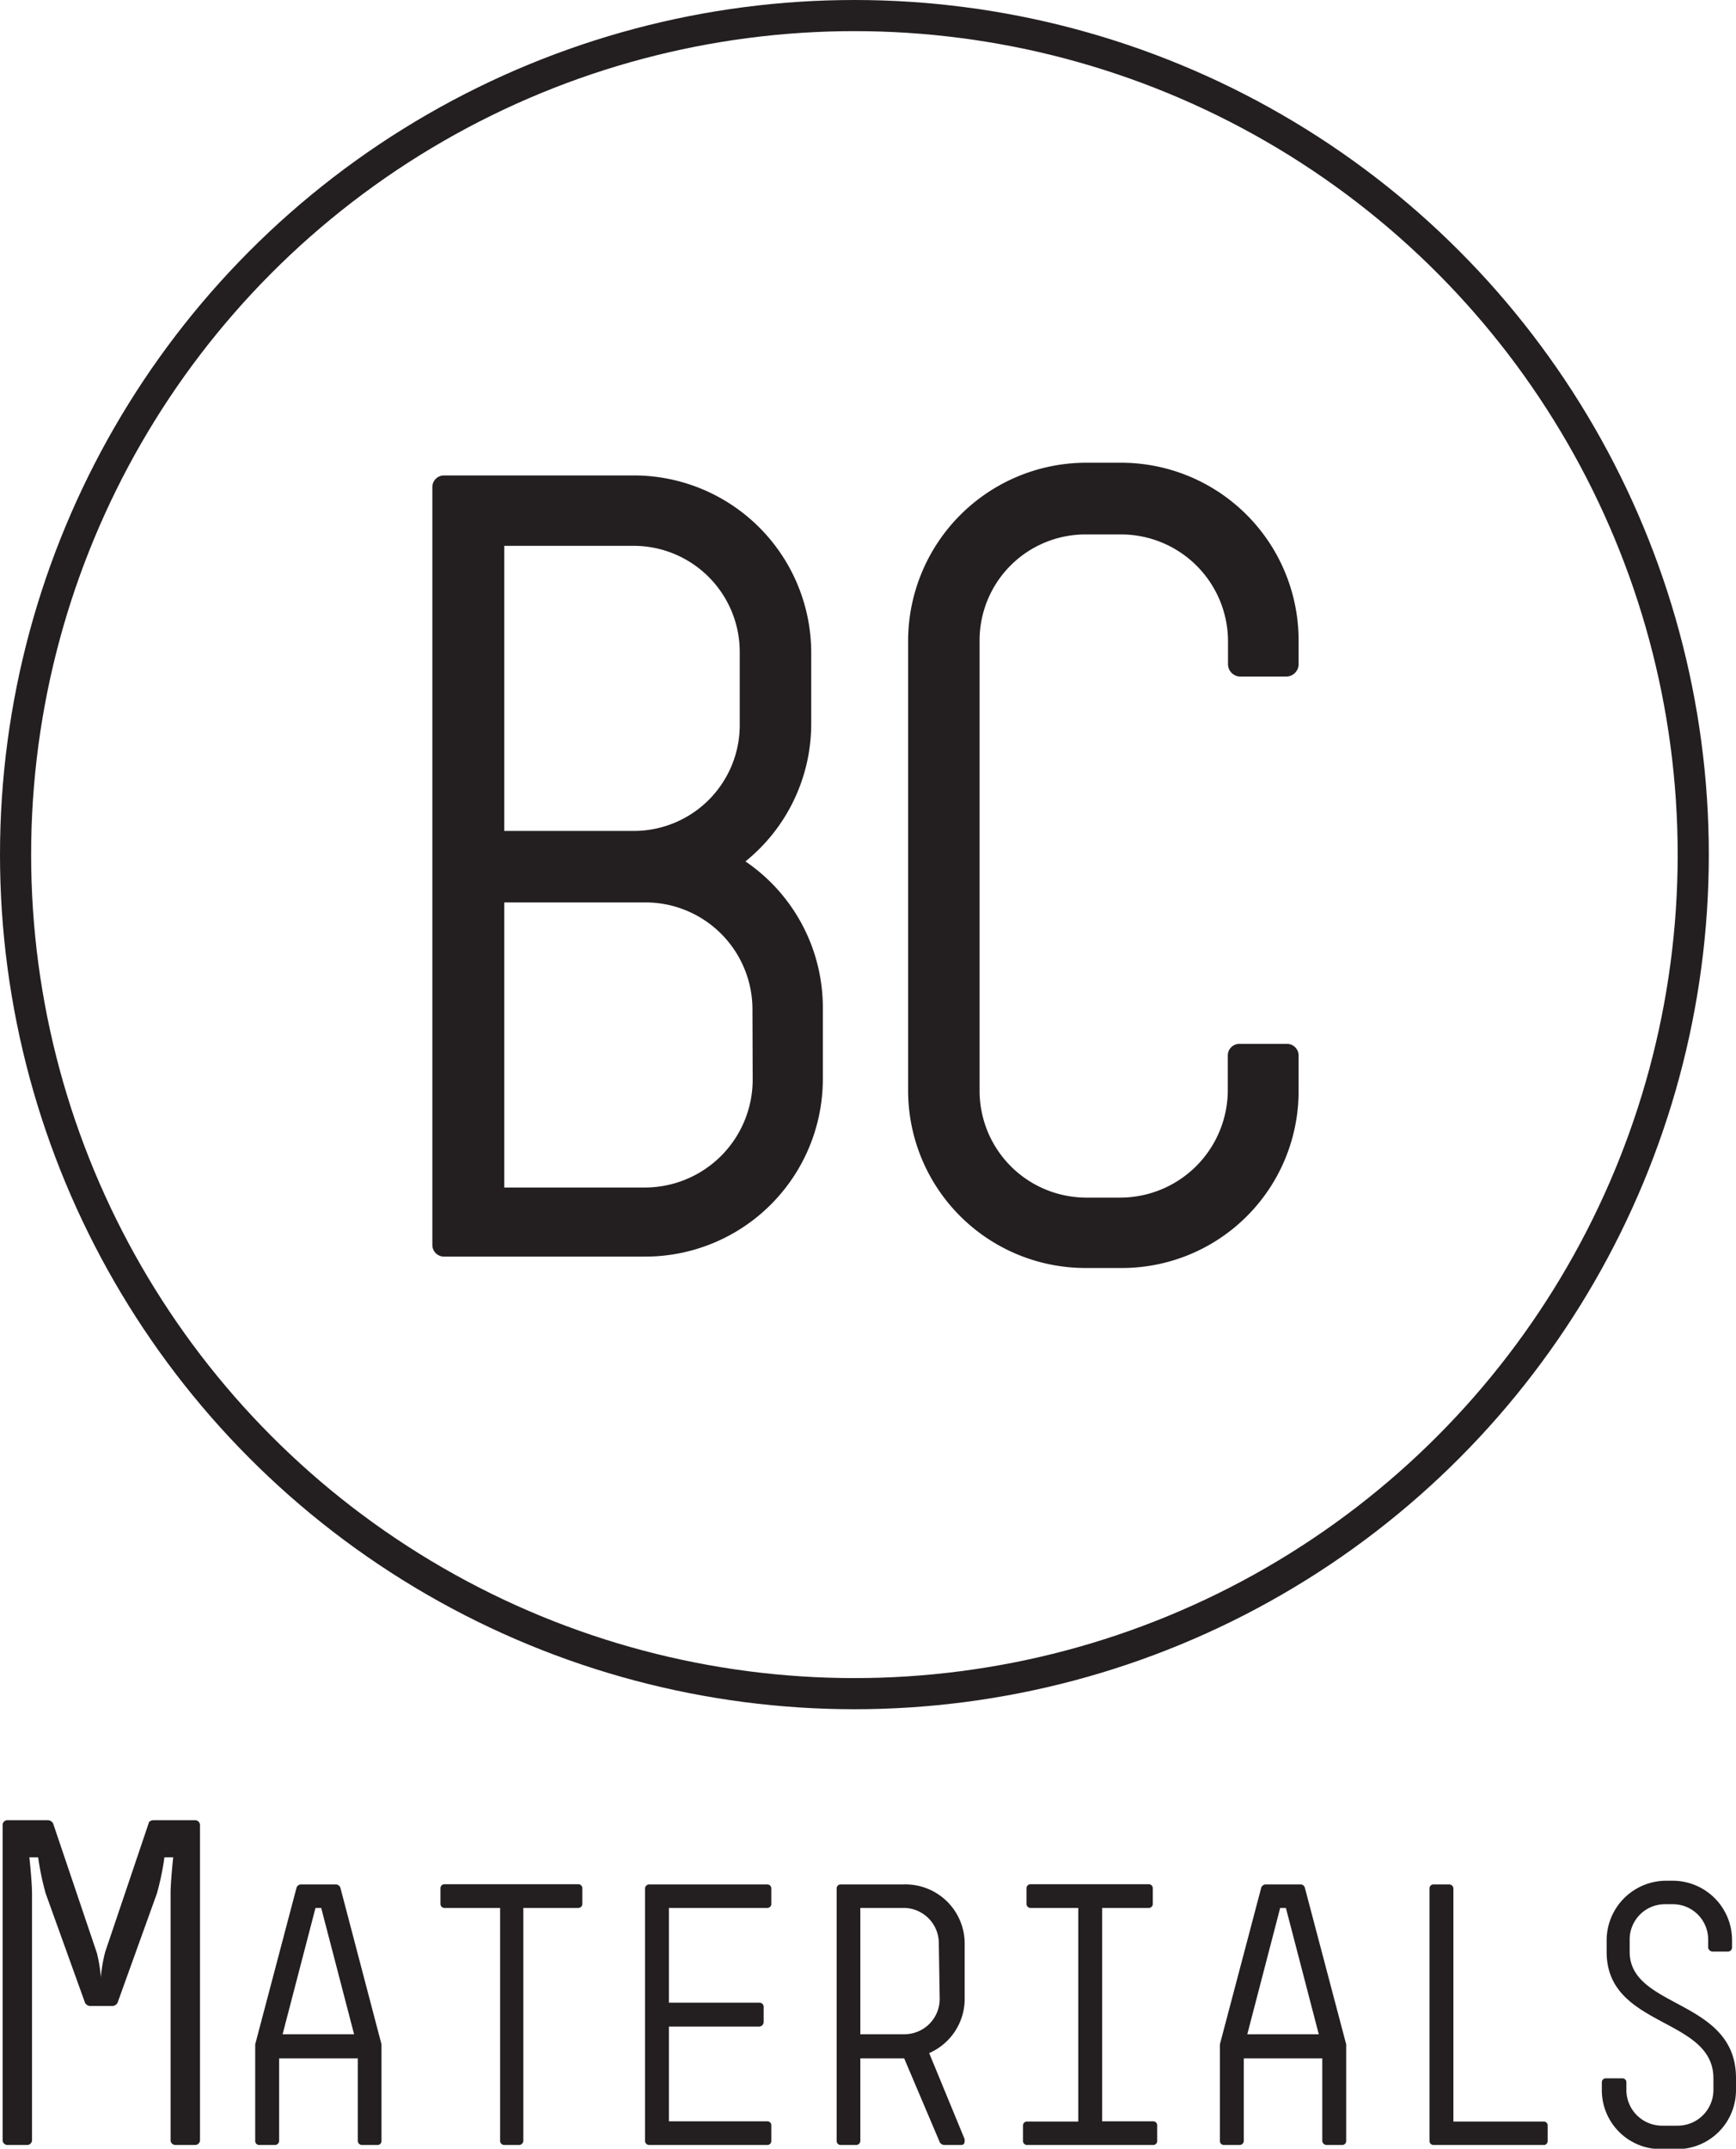
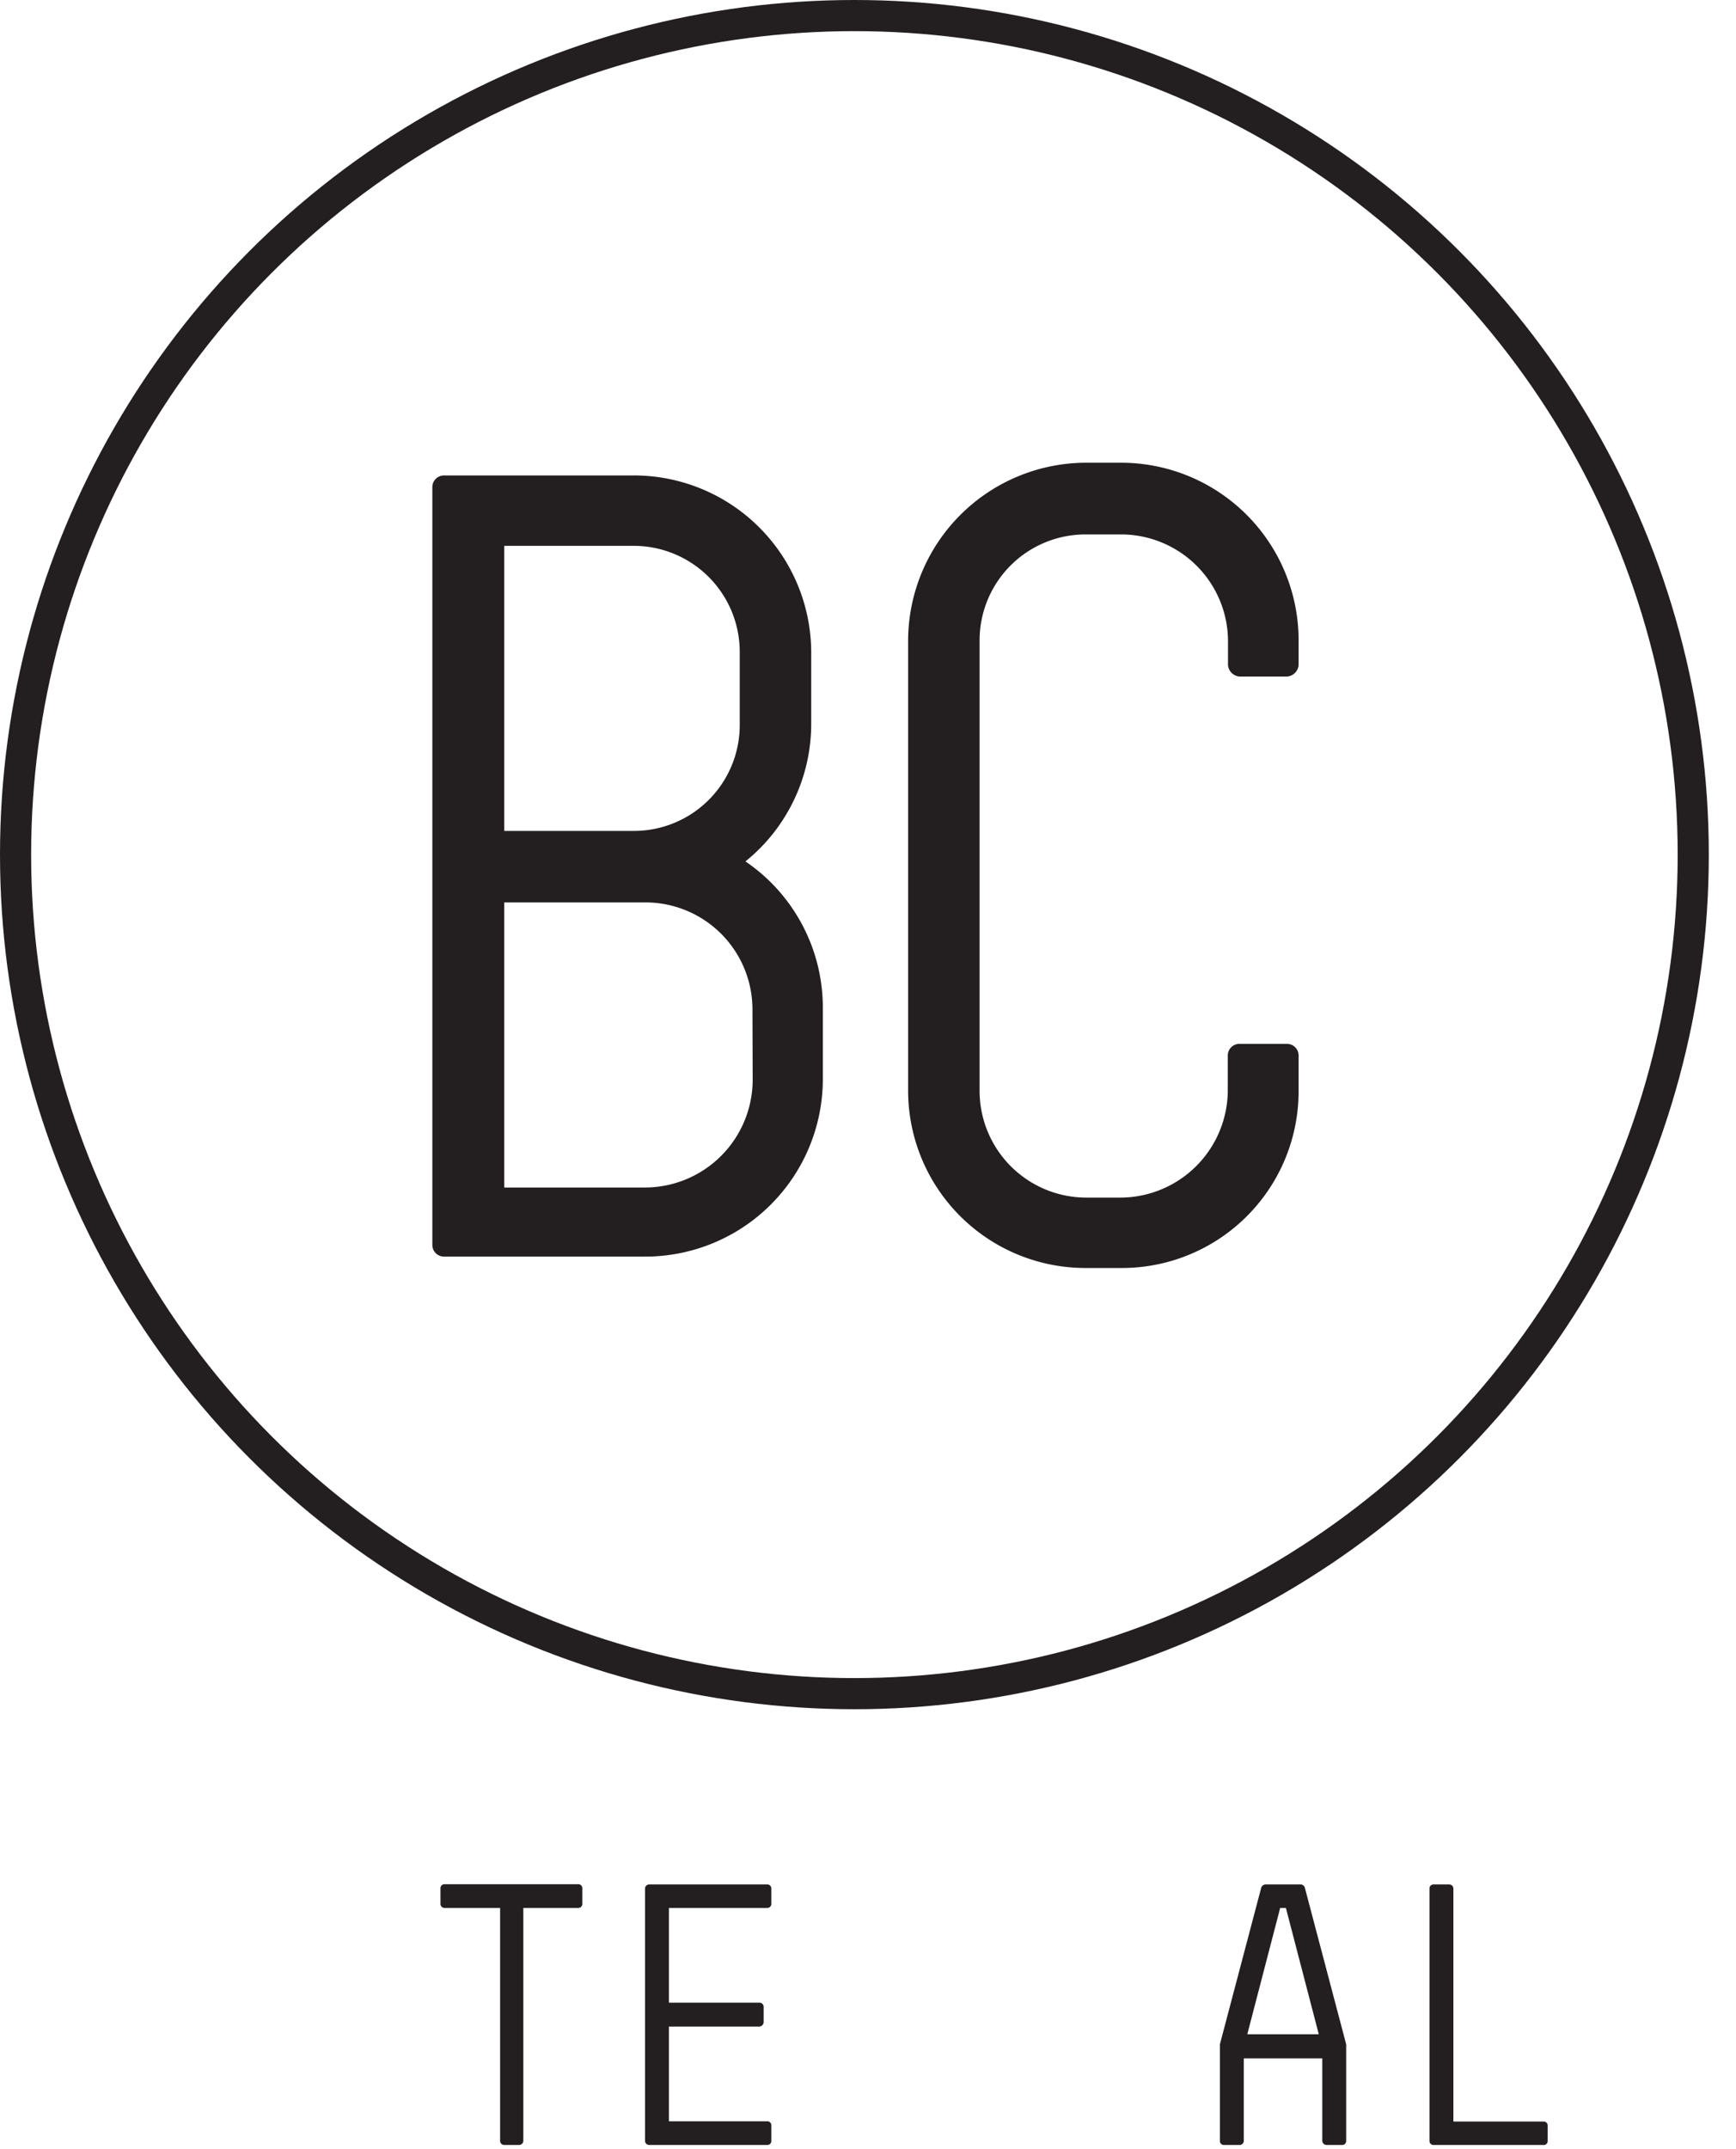
<svg xmlns="http://www.w3.org/2000/svg" viewBox="0 0 79.18 97.98">
  <defs>
    <style>.cls-1{fill:none;stroke:#231f20;stroke-width:1.42px;}.cls-2{fill:#231f20;}</style>
  </defs>
  <title>logo - V</title>
  <g id="Layer_2" data-name="Layer 2">
    <g id="Layer_1-2" data-name="Layer 1">
      <circle class="cls-1" cx="38.97" cy="38.97" r="38.26" />
-       <path class="cls-2" d="M8.9,97.81H8a.22.22,0,0,1-.22-.22V86.33c0-.52.12-1.64.12-1.64H7.5a12.45,12.45,0,0,1-.34,1.64l-1.8,5a.29.29,0,0,1-.2.14H4.08a.29.29,0,0,1-.2-.14l-1.8-5a12.45,12.45,0,0,1-.34-1.64h-.4s.12,1.12.12,1.64V97.59a.22.22,0,0,1-.22.22H.34a.22.22,0,0,1-.22-.22V83.19A.22.22,0,0,1,.34,83H2.2a.29.29,0,0,1,.22.14l2,5.92a6.76,6.76,0,0,1,.18,1.1A6.76,6.76,0,0,1,4.8,89l2-5.92A.29.29,0,0,1,7,83H8.9a.22.22,0,0,1,.22.22v14.4A.22.22,0,0,1,8.9,97.81Z" />
-       <path class="cls-2" d="M17.23,97.81h-.72a.19.19,0,0,1-.19-.18V93.86H12.73v3.77a.19.19,0,0,1-.19.18h-.72a.18.18,0,0,1-.18-.18V93.22l1.89-7.16a.23.23,0,0,1,.18-.13h1.63a.24.24,0,0,1,.18.13l1.88,7.16v4.41A.18.18,0,0,1,17.23,97.81ZM14.65,87h-.26l-1.5,5.76h3.26Z" />
      <path class="cls-2" d="M26.38,87H23.87V97.63a.2.2,0,0,1-.2.18H23a.19.19,0,0,1-.19-.18V87H20.27a.18.18,0,0,1-.18-.18v-.72a.18.18,0,0,1,.18-.18h6.11a.18.18,0,0,1,.18.18v.72A.18.18,0,0,1,26.38,87Z" />
      <path class="cls-2" d="M35,97.81H29.61a.19.19,0,0,1-.19-.18V86.11a.19.19,0,0,1,.19-.18H35a.18.18,0,0,1,.18.18v.72A.18.18,0,0,1,35,87H30.51v4.32h4.13a.19.19,0,0,1,.19.17v.72a.21.21,0,0,1-.19.2H30.51v4.32H35a.18.18,0,0,1,.18.17v.72A.18.18,0,0,1,35,97.81Z" />
-       <path class="cls-2" d="M43.82,97.81h-.77a.28.28,0,0,1-.18-.11l-1.63-3.84h-2v3.77a.19.19,0,0,1-.19.18h-.72a.18.18,0,0,1-.17-.18V86.11a.18.18,0,0,1,.17-.18h2.88A2.7,2.7,0,0,1,44,88.62v2.53a2.7,2.7,0,0,1-1.62,2.47L44,97.55C44,97.7,44,97.81,43.82,97.81Zm-1-9.19A1.61,1.61,0,0,0,41.24,87h-2v5.76h2a1.61,1.61,0,0,0,1.62-1.62Z" />
-       <path class="cls-2" d="M52.6,97.81H46.84a.18.18,0,0,1-.18-.18v-.72a.18.18,0,0,1,.18-.17h2.34V87H47a.18.18,0,0,1-.18-.18v-.72a.18.18,0,0,1,.18-.18h5.41a.18.18,0,0,1,.17.18v.72a.18.18,0,0,1-.17.18H50.27v9.73H52.6a.18.18,0,0,1,.18.17v.72A.18.18,0,0,1,52.6,97.81Z" />
      <path class="cls-2" d="M61.23,97.81h-.72a.2.2,0,0,1-.2-.18V93.86H56.73v3.77a.19.19,0,0,1-.19.18h-.72a.18.18,0,0,1-.18-.18V93.22l1.89-7.16a.23.23,0,0,1,.18-.13h1.63a.21.21,0,0,1,.17.13l1.89,7.16v4.41A.18.18,0,0,1,61.23,97.81ZM58.65,87h-.26l-1.5,5.76h3.26Z" />
      <path class="cls-2" d="M70.38,97.81h-5a.18.18,0,0,1-.18-.18V86.11a.18.18,0,0,1,.18-.18h.72a.19.19,0,0,1,.19.18V96.74h4.13a.18.18,0,0,1,.17.17v.72A.18.18,0,0,1,70.38,97.81Z" />
-       <path class="cls-2" d="M76.47,98h-.7a2.69,2.69,0,0,1-2.71-2.68v-.37a.18.18,0,0,1,.18-.18H74a.18.18,0,0,1,.18.18v.37a1.63,1.63,0,0,0,1.63,1.61h.7a1.63,1.63,0,0,0,1.64-1.61v-.55c0-2.8-4.87-2.29-4.87-5.76v-.54a2.72,2.72,0,0,1,2.7-2.71h.36A2.71,2.71,0,0,1,79,88.45v.36a.19.19,0,0,1-.17.18h-.72a.21.21,0,0,1-.2-.18v-.36a1.61,1.61,0,0,0-1.61-1.62h-.36a1.61,1.61,0,0,0-1.61,1.62V89c0,2.61,4.85,2.14,4.85,5.76v.55A2.69,2.69,0,0,1,76.47,98Z" />
      <path class="cls-2" d="M29.42,57.3H20.25a.53.53,0,0,1-.53-.53V22.21a.53.53,0,0,1,.53-.53h8.64A8.09,8.09,0,0,1,37,29.74V33a8.06,8.06,0,0,1-3,6.28A8.06,8.06,0,0,1,37.53,46v3.21A8.1,8.1,0,0,1,29.42,57.3Zm4.32-27.56a4.84,4.84,0,0,0-4.85-4.85H23v13h5.9A4.83,4.83,0,0,0,33.74,33ZM34.32,46a4.88,4.88,0,0,0-4.9-4.85H23v13h6.43a4.92,4.92,0,0,0,4.9-4.9Z" />
      <path class="cls-2" d="M51.11,57.82H49.53a8.09,8.09,0,0,1-8.11-8.06V29.21a8.13,8.13,0,0,1,8.11-8.11h1.58a8.1,8.1,0,0,1,8.12,8.11v1.11a.57.57,0,0,1-.53.53H56.54a.57.57,0,0,1-.53-.53V29.21a4.88,4.88,0,0,0-4.9-4.84H49.53a4.83,4.83,0,0,0-4.85,4.84V49.76a4.87,4.87,0,0,0,4.85,4.85h1.58A4.91,4.91,0,0,0,56,49.76V48.13a.53.53,0,0,1,.53-.53H58.7a.53.53,0,0,1,.53.53v1.63A8.06,8.06,0,0,1,51.11,57.82Z" />
    </g>
  </g>
</svg>